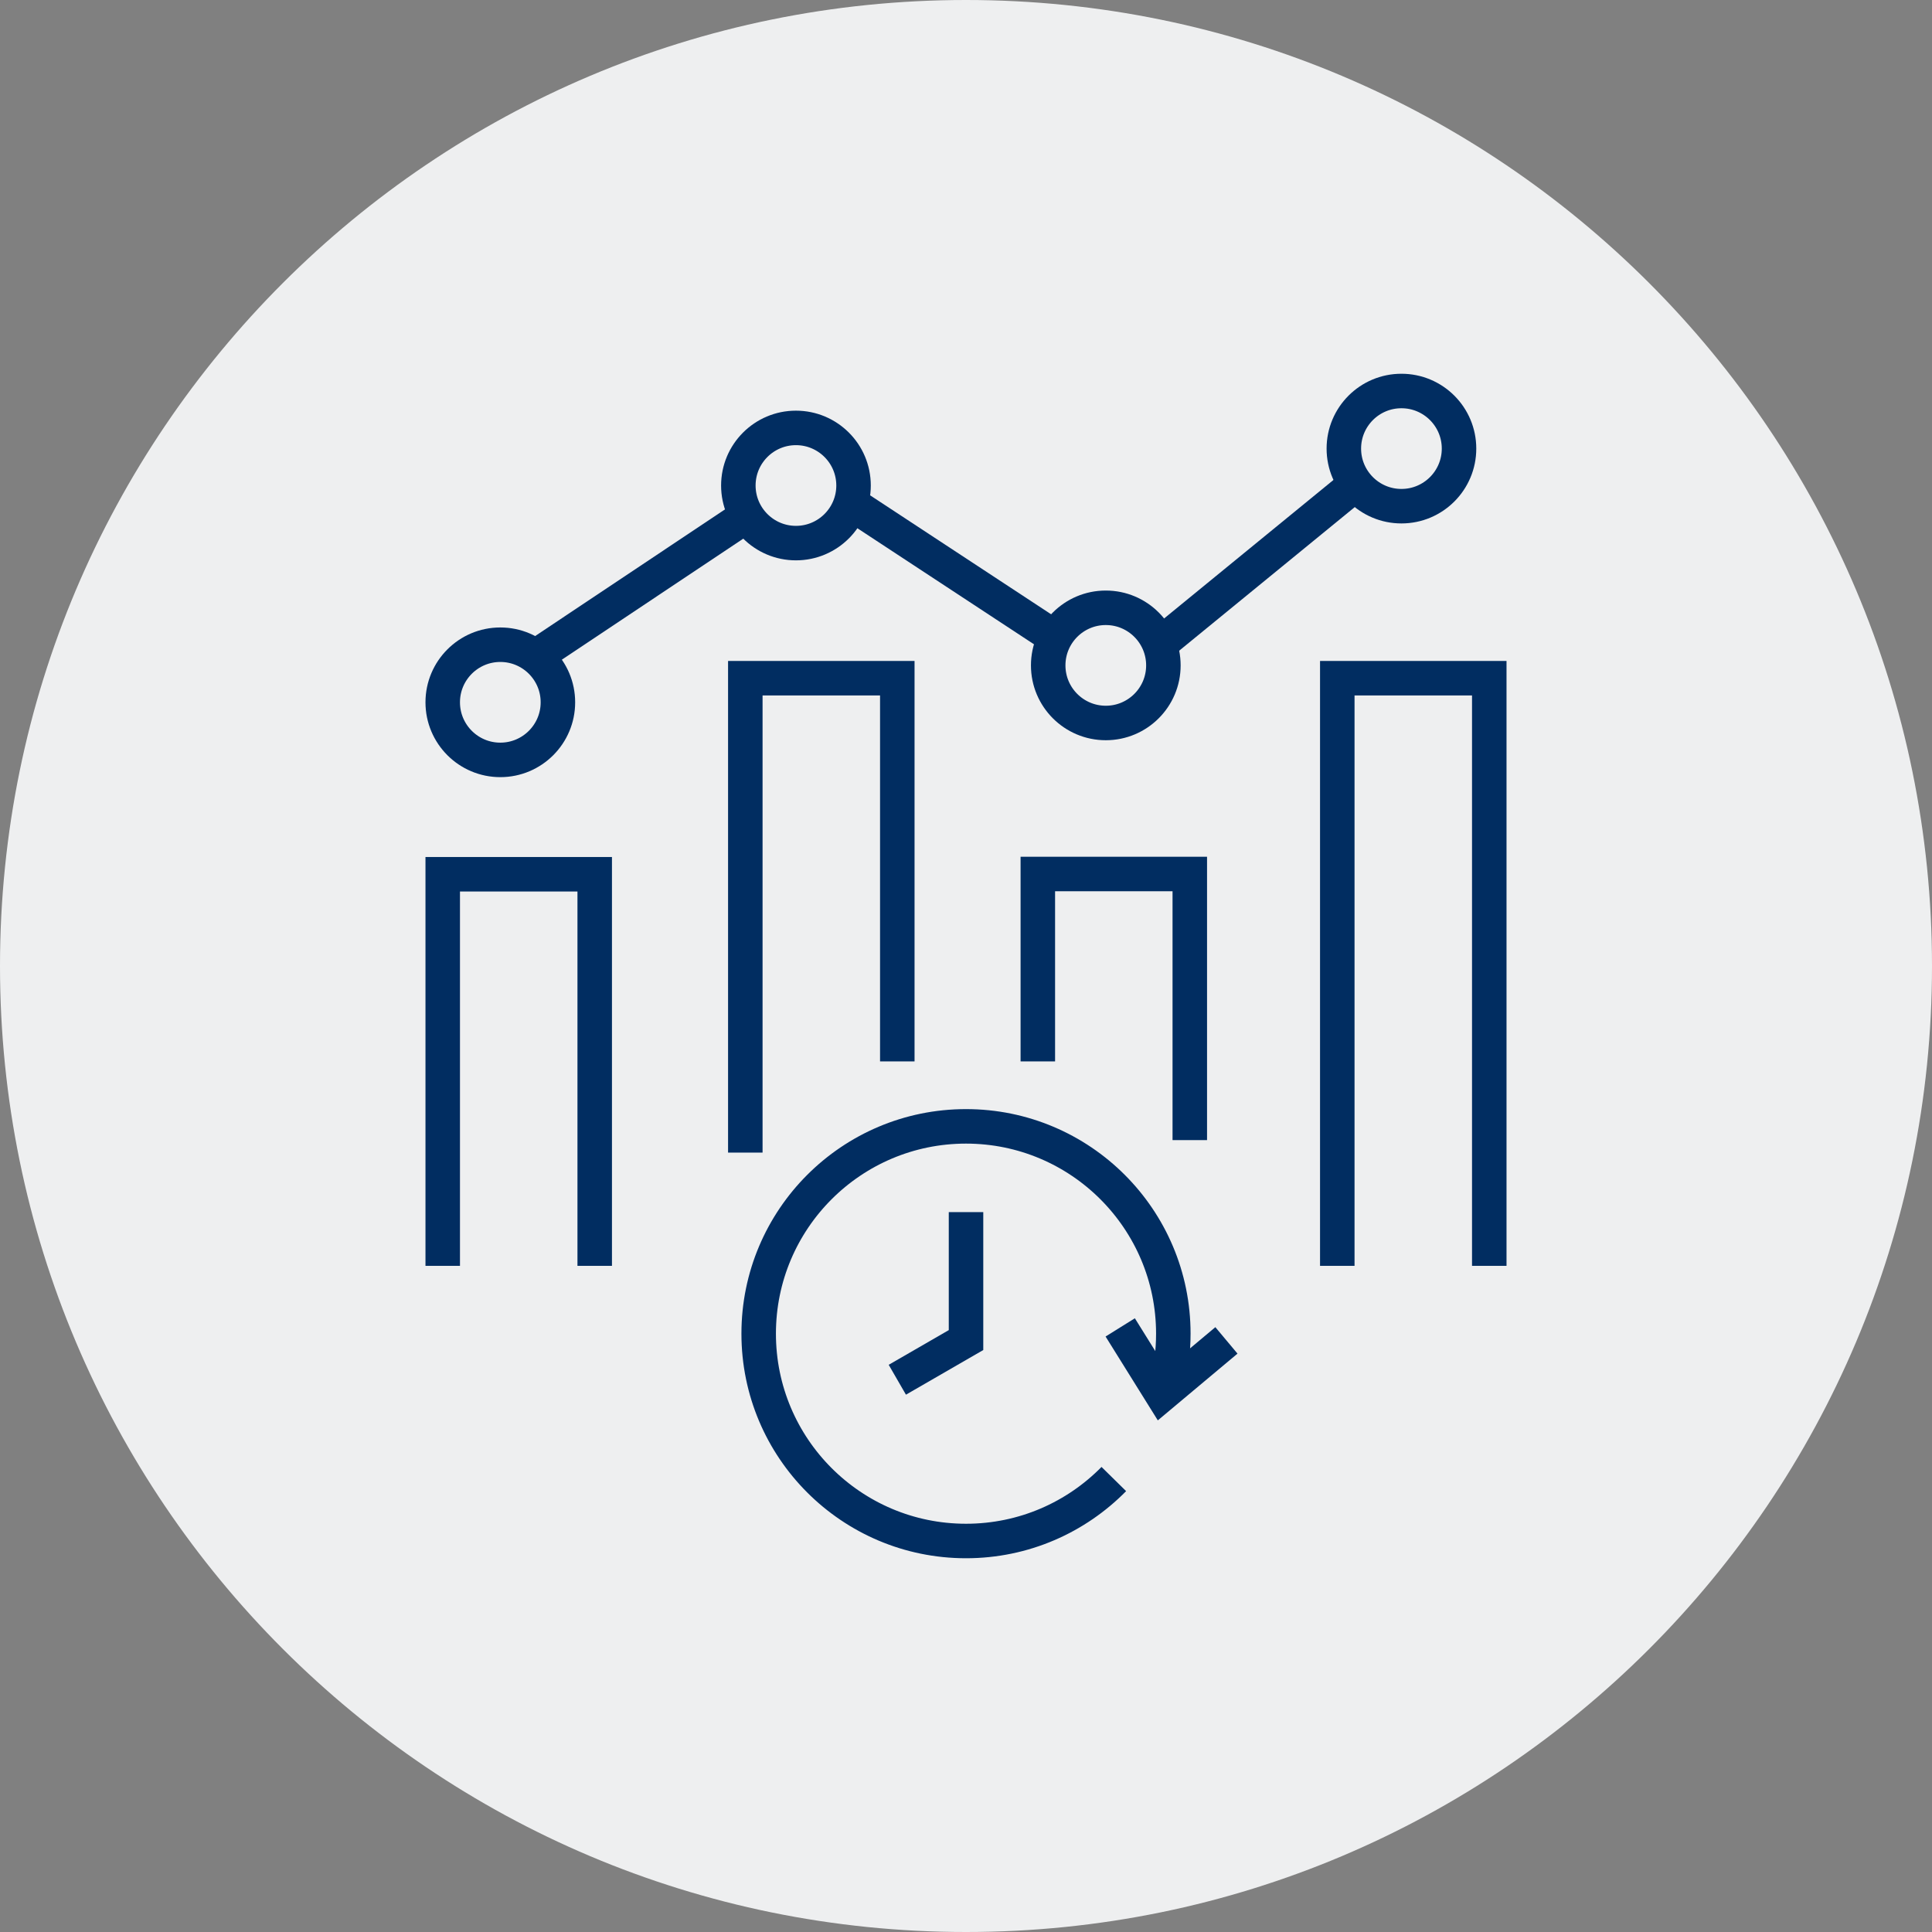
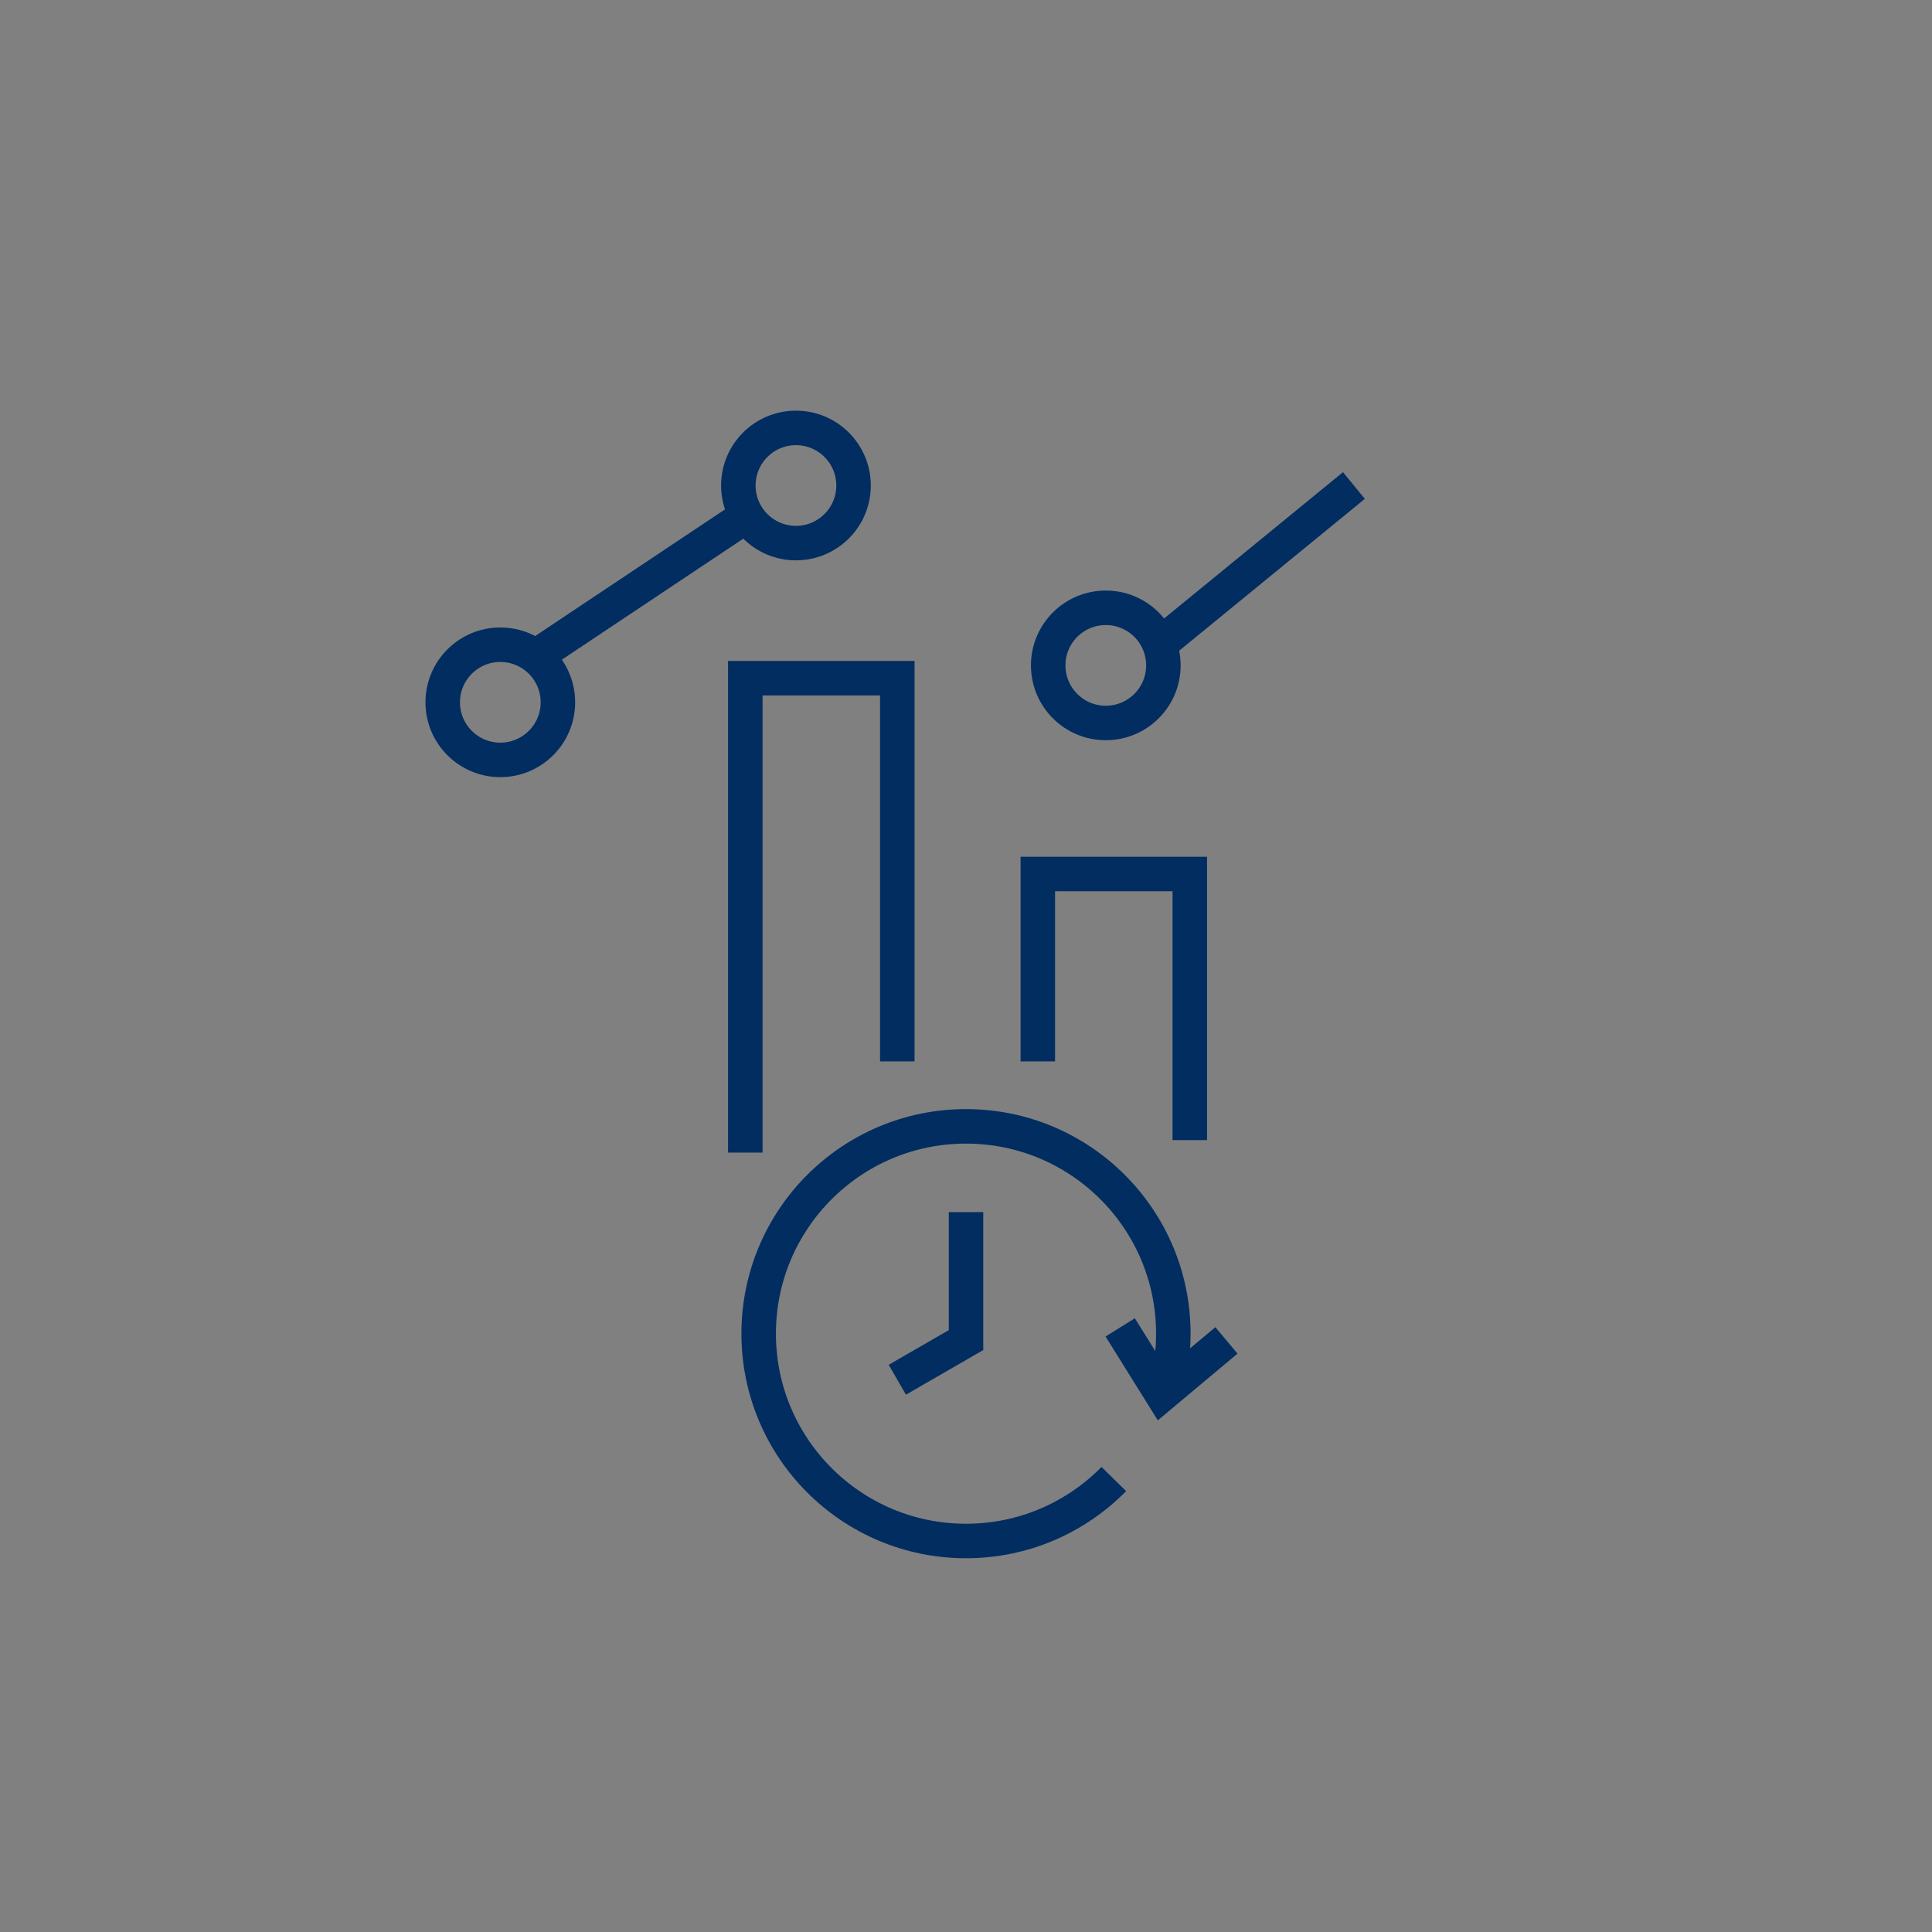
<svg xmlns="http://www.w3.org/2000/svg" width="84" height="84" viewBox="0 0 84 84" fill="none">
  <rect x="0" y="0" width="84" height="84" fill="#808080" stroke="none" />
-   <path d="M42 84C65.196 84 84 65.196 84 42C84 18.804 65.196 0 42 0C18.804 0 0 18.804 0 42C0 65.196 18.804 84 42 84Z" fill="#EEEFF0" />
-   <path d="M19.249 55.037V38.011H25.857V55.037" stroke="#012D61" stroke-width="1.5" />
-   <path d="M58.143 55.037V29.487H64.751V55.037" stroke="#012D61" stroke-width="1.5" />
  <path d="M32.405 50.113V29.487H39.013V46.148" stroke="#012D61" stroke-width="1.5" />
  <path d="M45.123 46.148V38H51.73V49.57" stroke="#012D61" stroke-width="1.5" />
  <path d="M34.606 23.613C35.989 23.613 37.111 22.492 37.111 21.109C37.111 19.726 35.989 18.605 34.606 18.605C33.224 18.605 32.102 19.726 32.102 21.109C32.102 22.492 33.224 23.613 34.606 23.613Z" stroke="#012D61" stroke-width="1.5" />
  <path d="M21.753 33.039C23.136 33.039 24.257 31.918 24.257 30.535C24.257 29.152 23.136 28.031 21.753 28.031C20.37 28.031 19.249 29.152 19.249 30.535C19.249 31.918 20.37 33.039 21.753 33.039Z" stroke="#012D61" stroke-width="1.5" />
-   <path d="M60.932 22.008C62.315 22.008 63.436 20.887 63.436 19.504C63.436 18.121 62.315 17 60.932 17C59.549 17 58.428 18.121 58.428 19.504C58.428 20.887 59.549 22.008 60.932 22.008Z" stroke="#012D61" stroke-width="1.5" />
  <path d="M48.078 31.434C49.461 31.434 50.582 30.313 50.582 28.93C50.582 27.547 49.461 26.426 48.078 26.426C46.695 26.426 45.574 27.547 45.574 28.93C45.574 30.313 46.695 31.434 48.078 31.434Z" stroke="#012D61" stroke-width="1.5" />
  <path d="M50.728 60.249C50.915 59.526 51.014 58.768 51.014 57.986C51.014 53.008 46.978 48.972 42 48.972C37.022 48.972 32.986 53.008 32.986 57.986C32.986 62.964 37.022 67 42 67C44.516 67 46.792 65.969 48.427 64.306" stroke="#012D61" stroke-width="1.5" />
  <path d="M48.705 57.713L50.52 60.626L53.323 58.278" stroke="#012D61" stroke-width="1.5" />
  <path d="M42.001 52.7V58.264L39.014 59.989" stroke="#012D61" stroke-width="1.5" />
  <path d="M23.277 28.549L32.405 22.459" stroke="#012D61" stroke-width="1.5" />
-   <path d="M37.277 22.069L45.574 27.522" stroke="#012D61" stroke-width="1.5" />
  <path d="M50.582 27.884L58.866 21.109" stroke="#012D61" stroke-width="1.5" />
</svg>